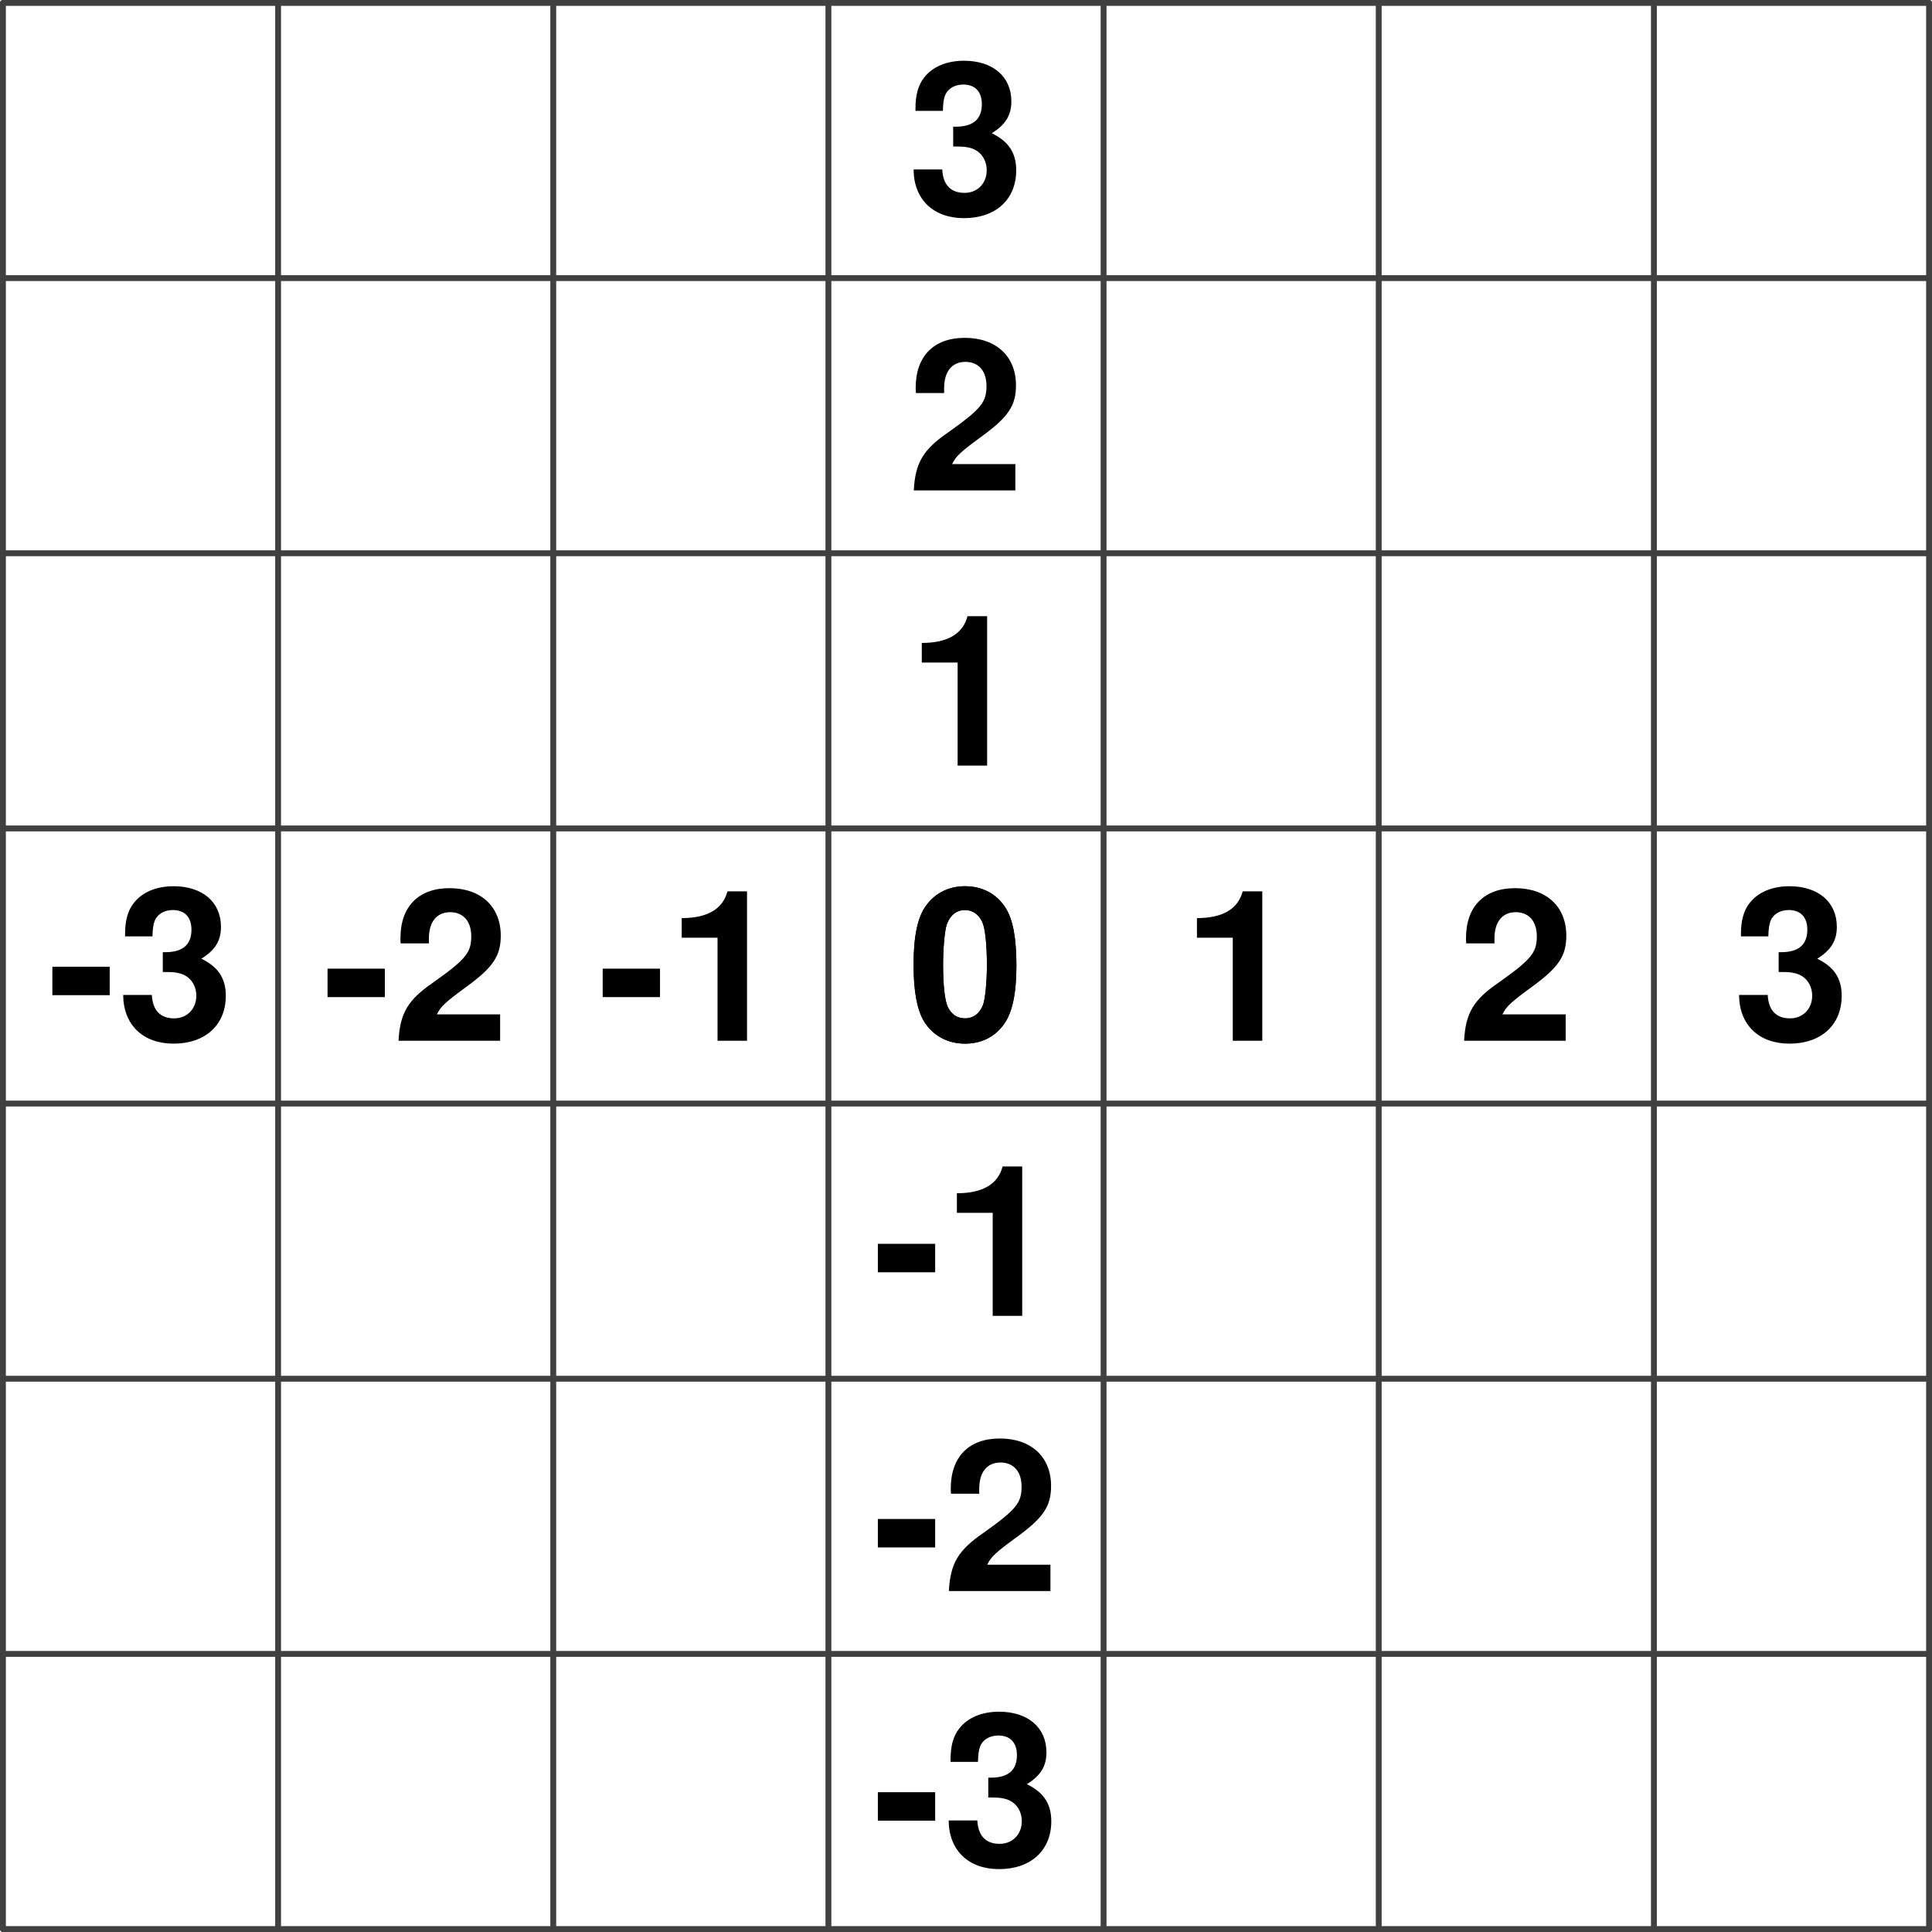
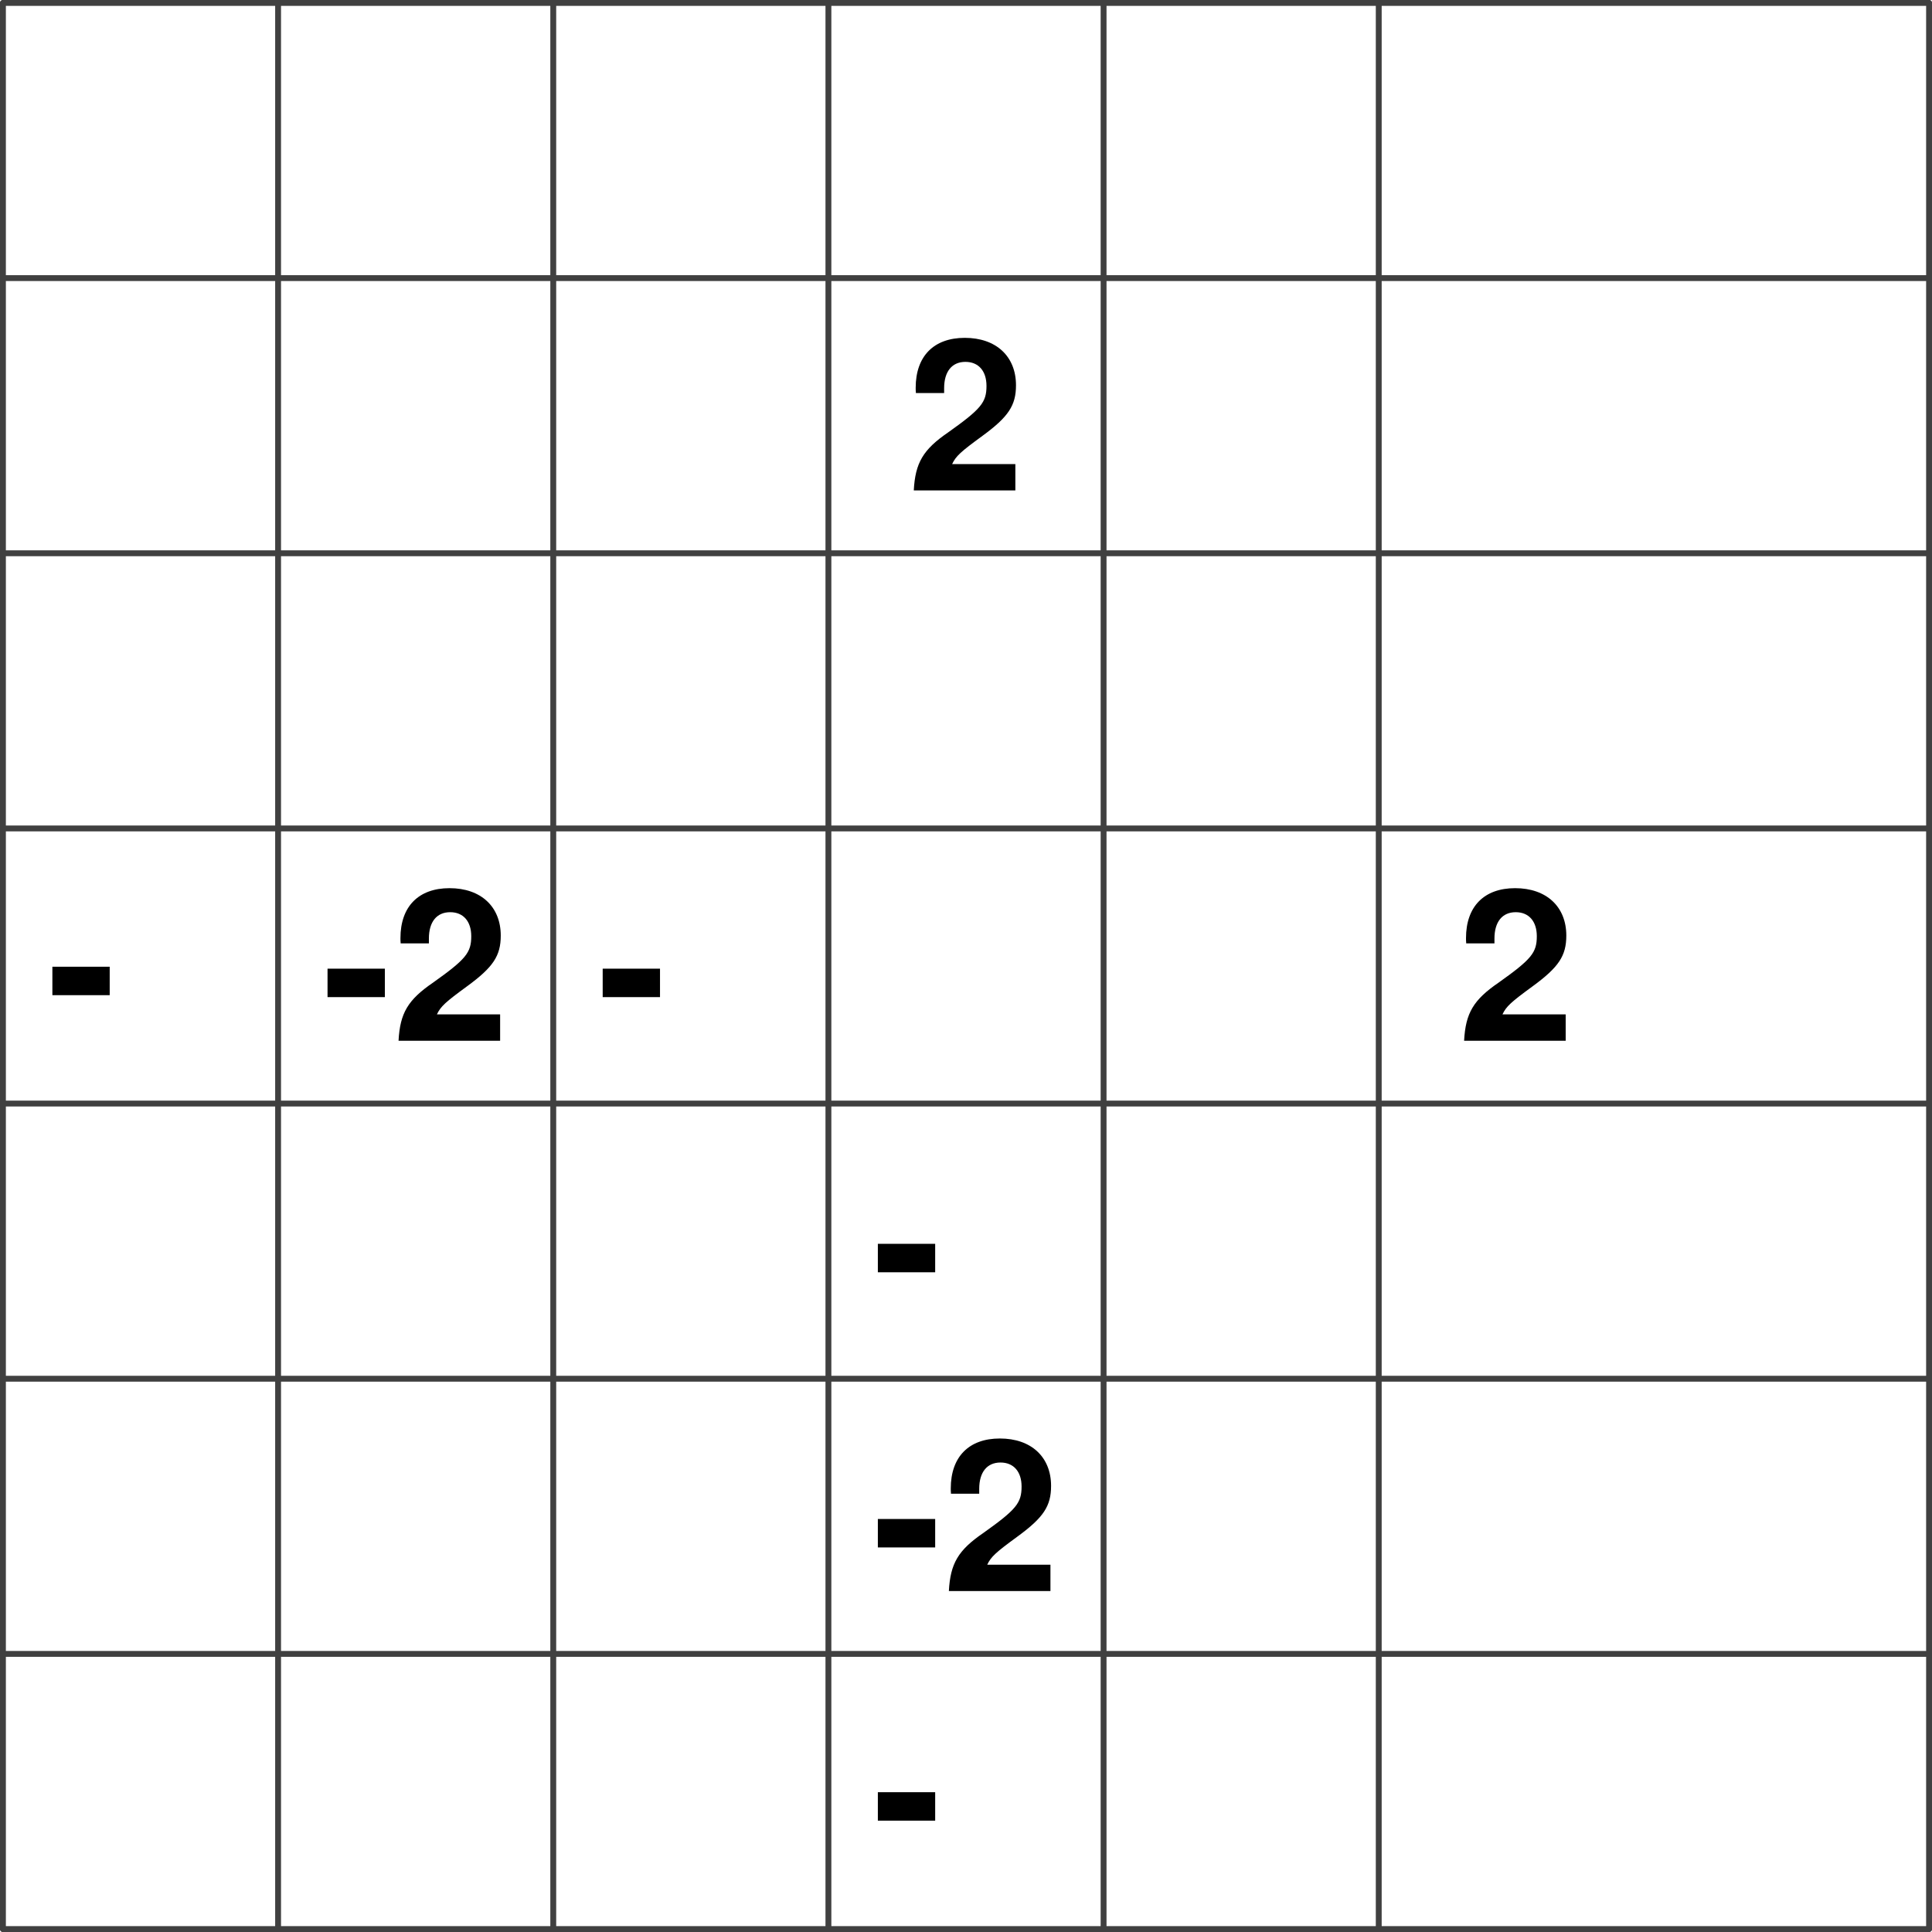
<svg xmlns="http://www.w3.org/2000/svg" xmlns:xlink="http://www.w3.org/1999/xlink" height="165.026pt" version="1.1" viewBox="56.621 54.06 165.026 165.026" width="165.026pt">
  <defs>
    <path d="M5.364 -6.156H0.468V-3.726H5.364V-6.156Z" id="g1-45" />
-     <path d="M4.914 -13.032C3.546 -13.032 2.376 -12.456 1.602 -11.394C0.864 -10.404 0.522 -8.766 0.522 -6.3C0.522 -4.05 0.828 -2.448 1.422 -1.476C2.178 -0.27 3.42 0.414 4.914 0.414C6.3 0.414 7.434 -0.144 8.226 -1.224C8.946 -2.196 9.306 -3.852 9.306 -6.228C9.306 -8.568 9.018 -10.152 8.406 -11.142C7.65 -12.366 6.408 -13.032 4.914 -13.032ZM4.914 -10.998C5.562 -10.998 6.084 -10.638 6.39 -9.972C6.642 -9.432 6.786 -8.028 6.786 -6.282C6.786 -4.86 6.642 -3.42 6.462 -2.916C6.174 -2.16 5.634 -1.746 4.914 -1.746C4.248 -1.746 3.744 -2.088 3.438 -2.736C3.186 -3.276 3.042 -4.626 3.042 -6.318C3.042 -7.812 3.186 -9.27 3.366 -9.792C3.654 -10.566 4.194 -10.998 4.914 -10.998Z" id="g1-48" />
-     <path d="M4.284 -8.802V0H6.804V-12.762H5.13C4.734 -11.25 3.42 -10.476 1.224 -10.476V-8.802H4.284Z" id="g1-49" />
    <path d="M9.216 -2.25H3.816C4.14 -2.934 4.536 -3.294 6.408 -4.662C8.622 -6.282 9.27 -7.254 9.27 -8.982C9.27 -11.448 7.578 -13.032 4.896 -13.032C2.25 -13.032 0.702 -11.466 0.702 -8.766C0.702 -8.658 0.702 -8.514 0.72 -8.316H3.132V-8.73C3.132 -10.152 3.798 -10.98 4.95 -10.98C6.066 -10.98 6.75 -10.206 6.75 -8.928C6.75 -7.524 6.3 -6.966 3.492 -4.968C1.332 -3.492 0.666 -2.358 0.54 0H9.216V-2.25Z" id="g1-50" />
-     <path d="M3.906 -5.706C4.788 -5.706 4.95 -5.688 5.382 -5.58C6.228 -5.346 6.768 -4.608 6.768 -3.672C6.768 -2.556 5.976 -1.746 4.878 -1.746C3.69 -1.746 3.042 -2.43 2.97 -3.744H0.522C0.54 -1.188 2.214 0.414 4.824 0.414C7.542 0.414 9.288 -1.188 9.288 -3.672C9.288 -5.166 8.64 -6.138 7.2 -6.84C8.388 -7.578 8.874 -8.388 8.874 -9.558C8.874 -11.682 7.29 -13.032 4.824 -13.032C3.366 -13.032 2.142 -12.528 1.422 -11.592C0.918 -10.962 0.684 -10.098 0.684 -8.964V-8.748H3.024C3.042 -9.432 3.096 -9.774 3.222 -10.098C3.456 -10.656 4.032 -10.998 4.77 -10.998C5.778 -10.998 6.354 -10.386 6.354 -9.324C6.354 -8.046 5.616 -7.398 4.122 -7.398H3.906V-5.706Z" id="g1-51" />
  </defs>
  <g id="page1">
    <g transform="matrix(1 0 0 1 139.134 136.573)">
      <path d="M -82.262 82.262L -82.262 -82.262" fill="none" stroke="#404040" stroke-linecap="round" stroke-linejoin="round" stroke-miterlimit="10.037" stroke-width="0.502" />
    </g>
    <g transform="matrix(1 0 0 1 139.134 136.573)">
      <path d="M -58.759 82.262L -58.759 -82.262" fill="none" stroke="#404040" stroke-linecap="round" stroke-linejoin="round" stroke-miterlimit="10.037" stroke-width="0.502" />
    </g>
    <g transform="matrix(1 0 0 1 139.134 136.573)">
      <path d="M -35.255 82.262L -35.255 -82.262" fill="none" stroke="#404040" stroke-linecap="round" stroke-linejoin="round" stroke-miterlimit="10.037" stroke-width="0.502" />
    </g>
    <g transform="matrix(1 0 0 1 139.134 136.573)">
      <path d="M -11.752 82.262L -11.752 -82.262" fill="none" stroke="#404040" stroke-linecap="round" stroke-linejoin="round" stroke-miterlimit="10.037" stroke-width="0.502" />
    </g>
    <g transform="matrix(1 0 0 1 139.134 136.573)">
      <path d="M 11.752 82.262L 11.752 -82.262" fill="none" stroke="#404040" stroke-linecap="round" stroke-linejoin="round" stroke-miterlimit="10.037" stroke-width="0.502" />
    </g>
    <g transform="matrix(1 0 0 1 139.134 136.573)">
      <path d="M 35.255 82.262L 35.255 -82.262" fill="none" stroke="#404040" stroke-linecap="round" stroke-linejoin="round" stroke-miterlimit="10.037" stroke-width="0.502" />
    </g>
    <g transform="matrix(1 0 0 1 139.134 136.573)">
-       <path d="M 58.759 82.262L 58.759 -82.262" fill="none" stroke="#404040" stroke-linecap="round" stroke-linejoin="round" stroke-miterlimit="10.037" stroke-width="0.502" />
-     </g>
+       </g>
    <g transform="matrix(1 0 0 1 139.134 136.573)">
      <path d="M 82.262 82.262L 82.262 -82.262" fill="none" stroke="#404040" stroke-linecap="round" stroke-linejoin="round" stroke-miterlimit="10.037" stroke-width="0.502" />
    </g>
    <g transform="matrix(1 0 0 1 139.134 136.573)">
      <path d="M -82.262 82.262L 82.262 82.262" fill="none" stroke="#404040" stroke-linecap="round" stroke-linejoin="round" stroke-miterlimit="10.037" stroke-width="0.502" />
    </g>
    <g transform="matrix(1 0 0 1 139.134 136.573)">
      <path d="M -82.262 58.759L 82.262 58.759" fill="none" stroke="#404040" stroke-linecap="round" stroke-linejoin="round" stroke-miterlimit="10.037" stroke-width="0.502" />
    </g>
    <g transform="matrix(1 0 0 1 139.134 136.573)">
      <path d="M -82.262 35.255L 82.262 35.255" fill="none" stroke="#404040" stroke-linecap="round" stroke-linejoin="round" stroke-miterlimit="10.037" stroke-width="0.502" />
    </g>
    <g transform="matrix(1 0 0 1 139.134 136.573)">
      <path d="M -82.262 11.752L 82.262 11.752" fill="none" stroke="#404040" stroke-linecap="round" stroke-linejoin="round" stroke-miterlimit="10.037" stroke-width="0.502" />
    </g>
    <g transform="matrix(1 0 0 1 139.134 136.573)">
      <path d="M -82.262 -11.752L 82.262 -11.752" fill="none" stroke="#404040" stroke-linecap="round" stroke-linejoin="round" stroke-miterlimit="10.037" stroke-width="0.502" />
    </g>
    <g transform="matrix(1 0 0 1 139.134 136.573)">
      <path d="M -82.262 -35.255L 82.262 -35.255" fill="none" stroke="#404040" stroke-linecap="round" stroke-linejoin="round" stroke-miterlimit="10.037" stroke-width="0.502" />
    </g>
    <g transform="matrix(1 0 0 1 139.134 136.573)">
      <path d="M -82.262 -58.759L 82.262 -58.759" fill="none" stroke="#404040" stroke-linecap="round" stroke-linejoin="round" stroke-miterlimit="10.037" stroke-width="0.502" />
    </g>
    <g transform="matrix(1 0 0 1 139.134 136.573)">
      <path d="M -82.262 -82.262L 82.262 -82.262" fill="none" stroke="#404040" stroke-linecap="round" stroke-linejoin="round" stroke-miterlimit="10.037" stroke-width="0.502" />
    </g>
    <use x="60.627" xlink:href="#g1-45" y="142.791" />
    <use x="66.621" xlink:href="#g1-51" y="142.791" />
    <use x="84.13" xlink:href="#g1-45" y="142.957" />
    <use x="90.124" xlink:href="#g1-50" y="142.957" />
    <use x="107.633" xlink:href="#g1-45" y="142.957" />
    <use x="113.627" xlink:href="#g1-49" y="142.957" />
    <use x="134.134" xlink:href="#g1-48" y="142.791" />
    <use x="157.637" xlink:href="#g1-49" y="142.957" />
    <use x="181.141" xlink:href="#g1-50" y="142.957" />
    <use x="204.644" xlink:href="#g1-51" y="142.791" />
    <use x="131.137" xlink:href="#g1-45" y="213.301" />
    <use x="137.131" xlink:href="#g1-51" y="213.301" />
    <use x="131.137" xlink:href="#g1-45" y="189.964" />
    <use x="137.131" xlink:href="#g1-50" y="189.964" />
    <use x="131.137" xlink:href="#g1-45" y="166.46" />
    <use x="137.131" xlink:href="#g1-49" y="166.46" />
    <use x="134.134" xlink:href="#g1-48" y="142.791" />
    <use x="134.134" xlink:href="#g1-49" y="119.454" />
    <use x="134.134" xlink:href="#g1-50" y="95.95" />
    <use x="134.134" xlink:href="#g1-51" y="72.28" />
  </g>
</svg>